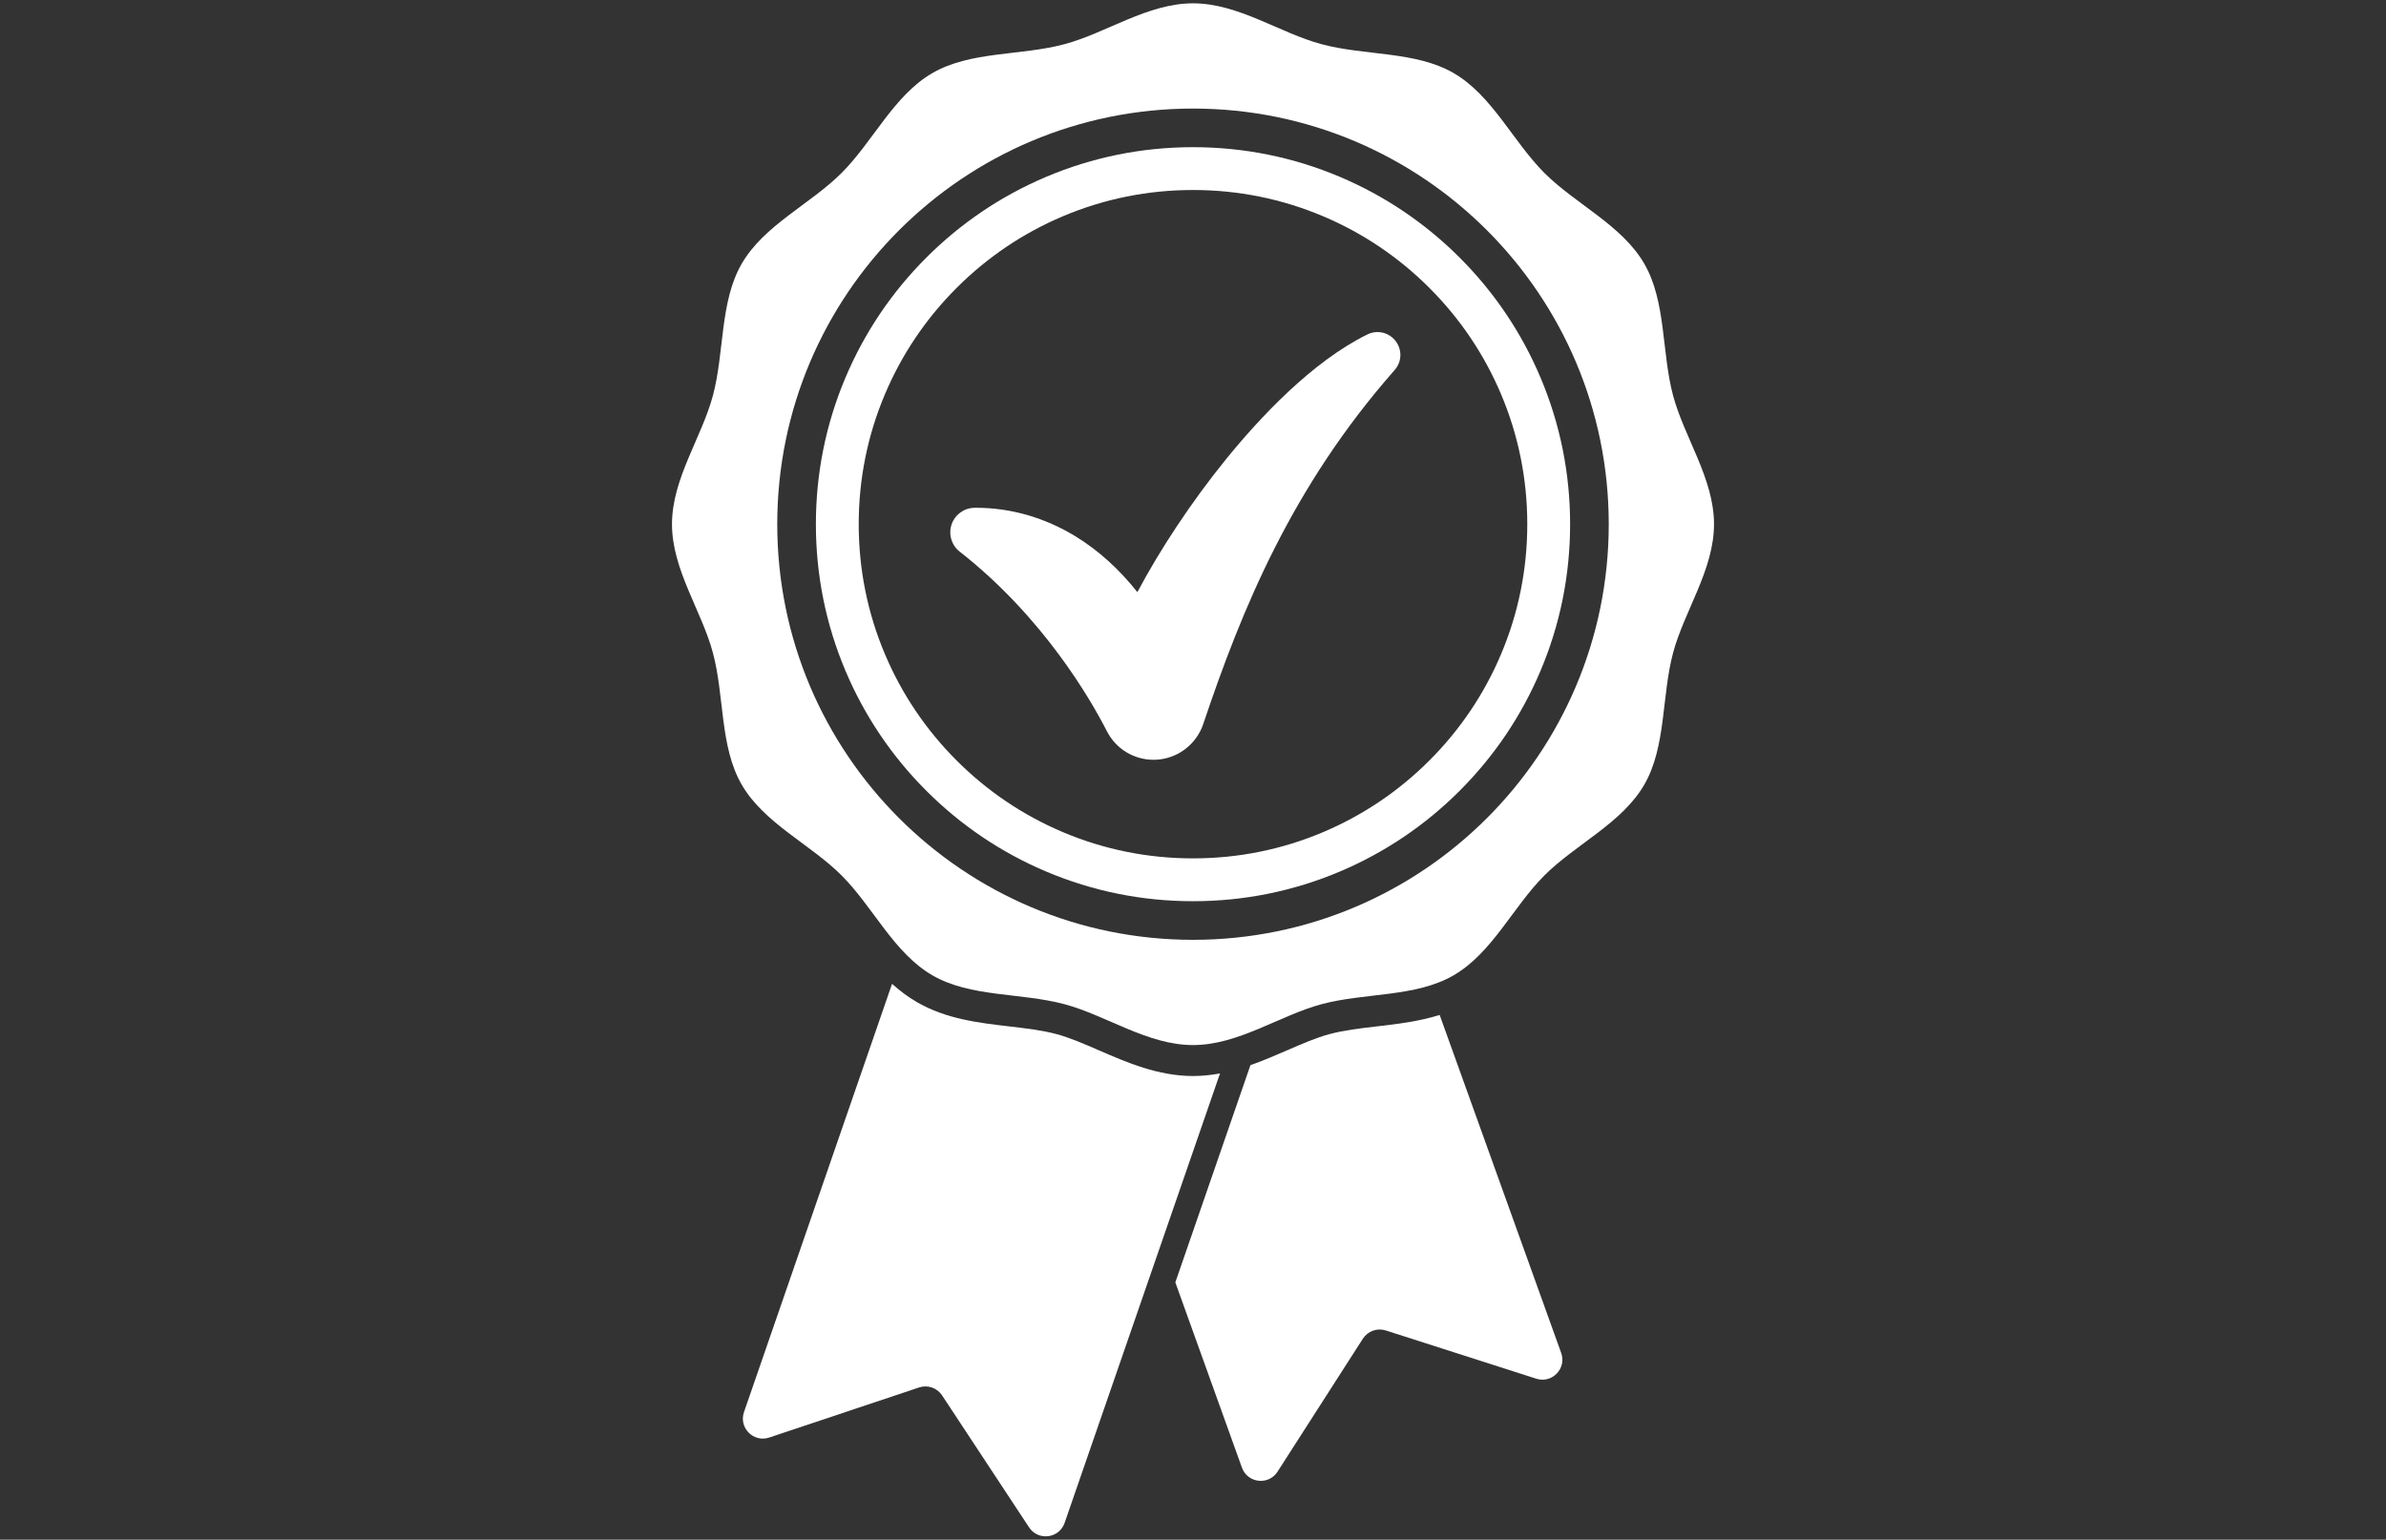
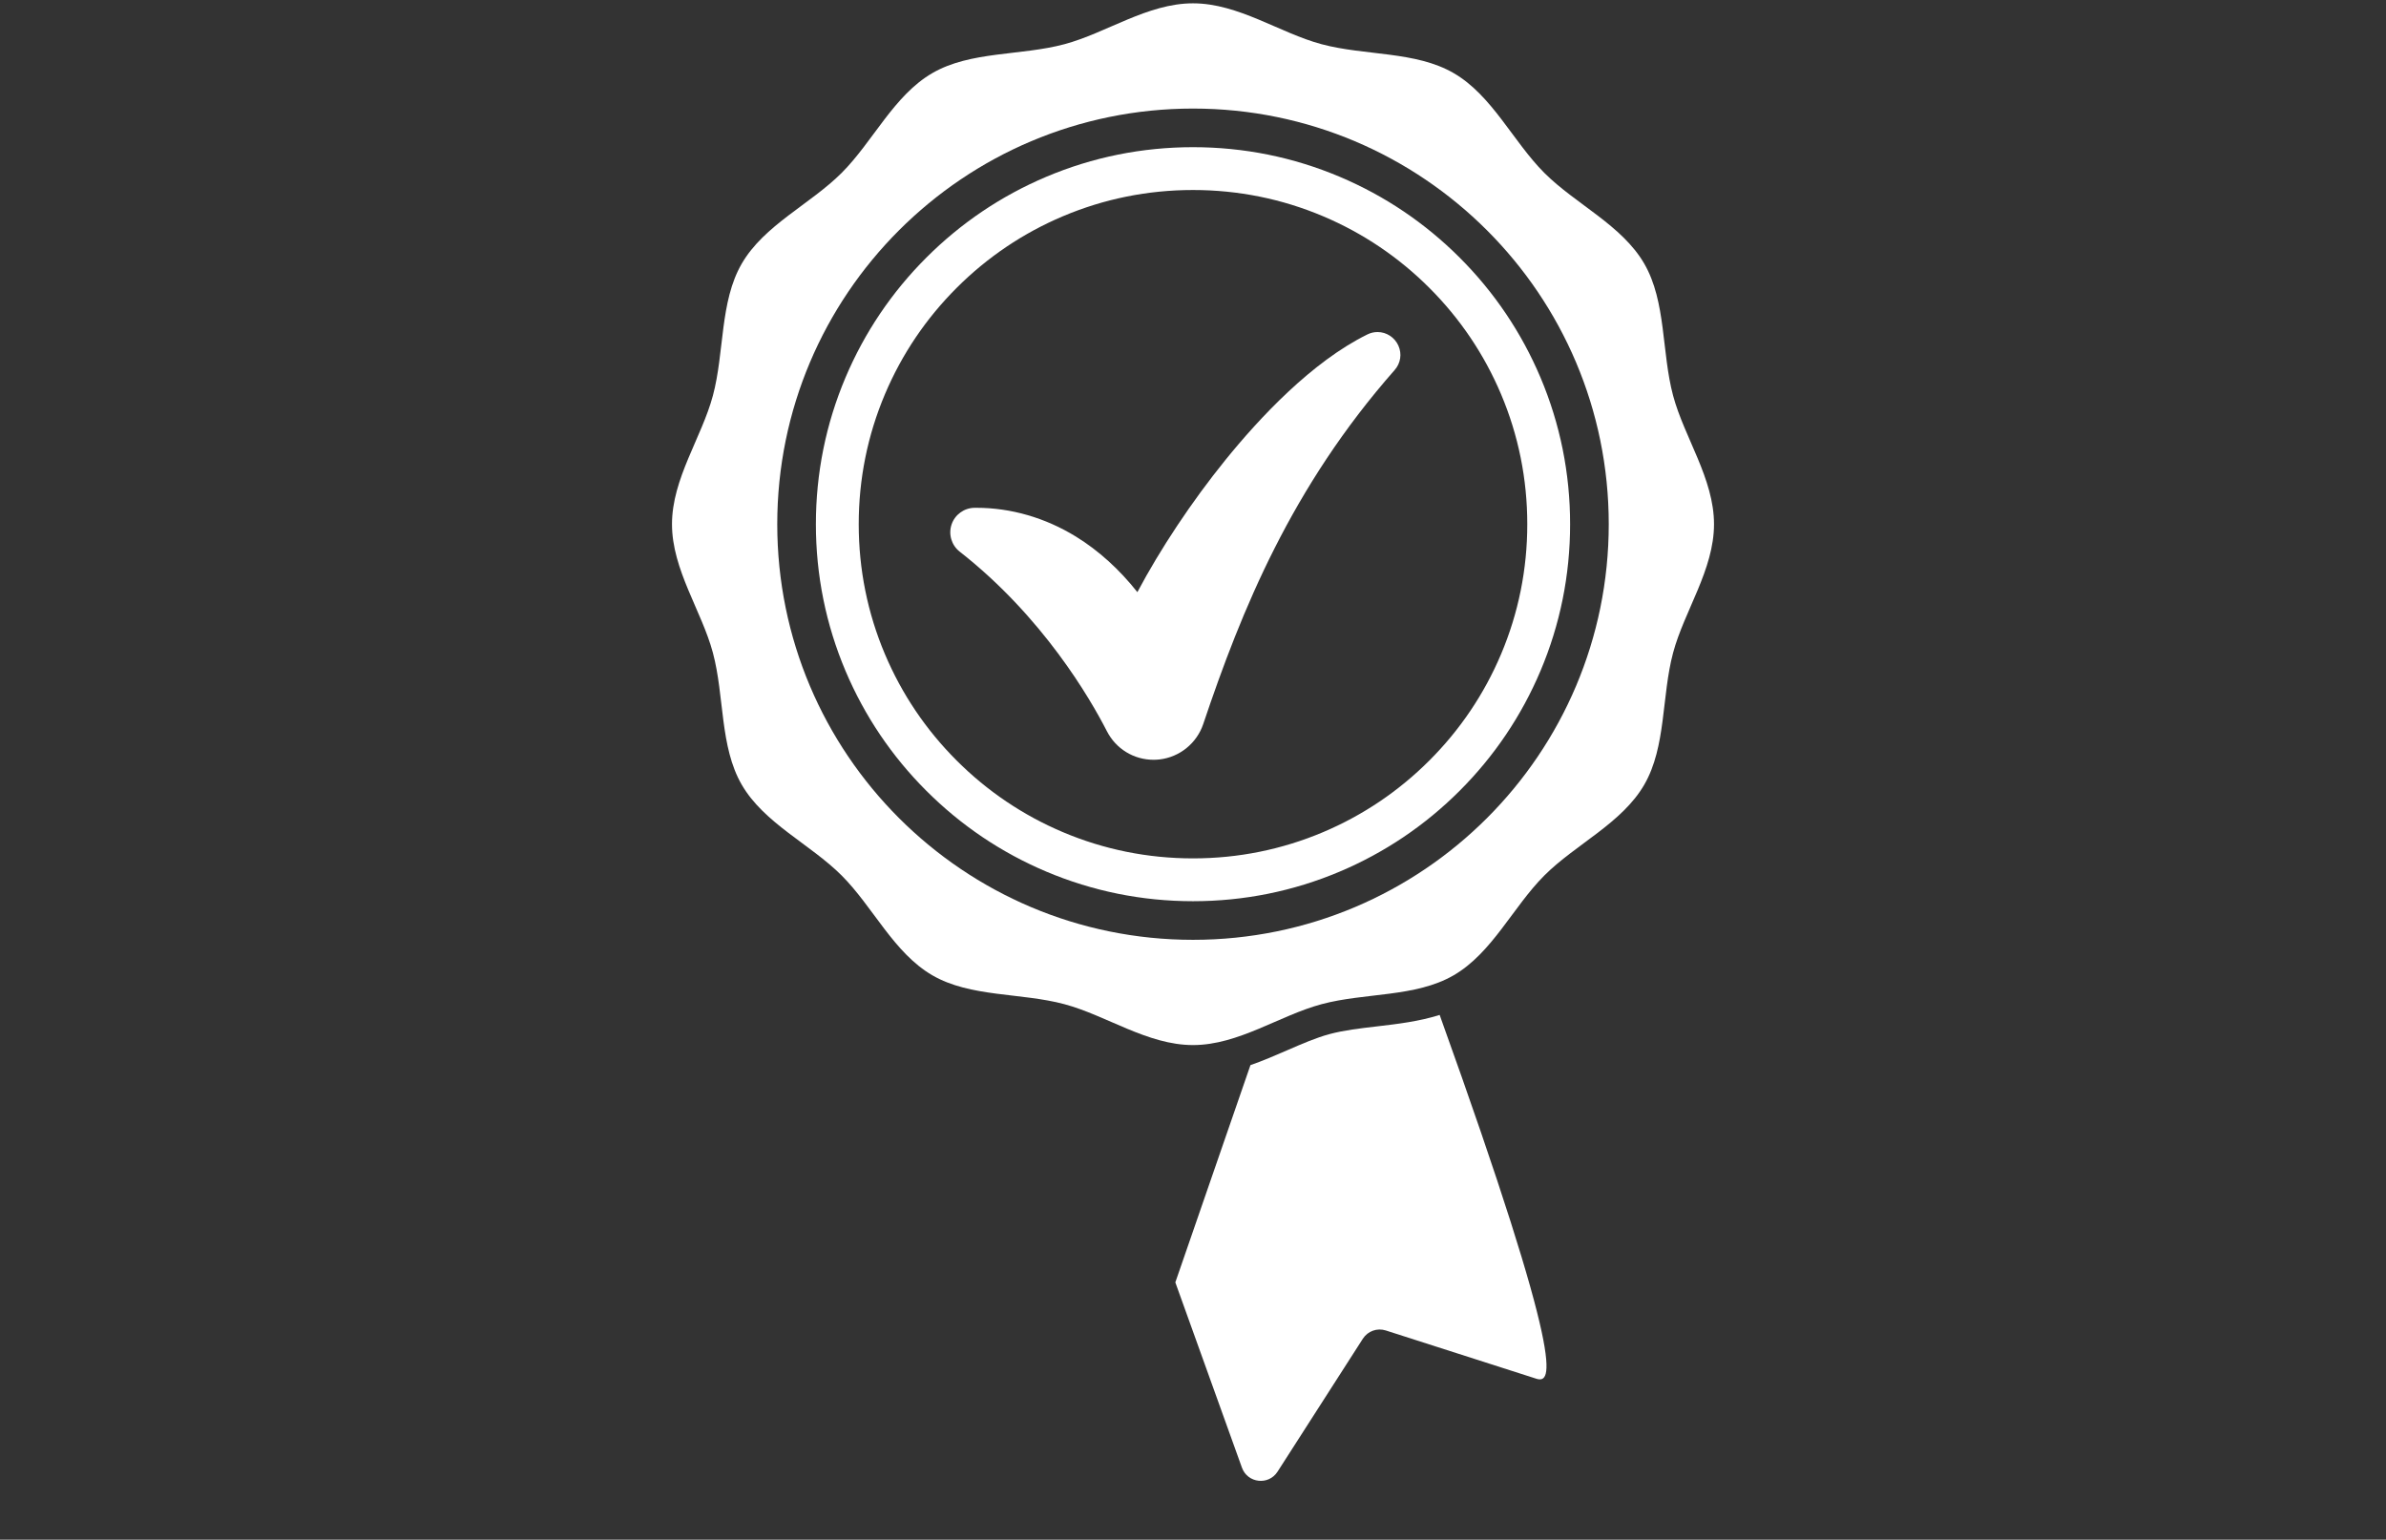
<svg xmlns="http://www.w3.org/2000/svg" width="440" height="284" viewBox="0 0 440 284" fill="none">
  <rect x="0" y="0" width="440" height="284" fill="#333333" stroke="none" />
  <path d="M308.533 72.967C306.391 64.948 307.283 55.665 303.22 48.644C299.1 41.523 290.575 37.676 284.795 31.896C279.016 26.116 275.169 17.592 268.047 13.472C261.026 9.409 251.744 10.3 243.724 8.158C235.975 6.086 228.403 0.613 220 0.613C211.598 0.613 204.025 6.086 196.276 8.158C188.256 10.3 178.974 9.409 171.953 13.472C164.831 17.592 160.984 26.116 155.205 31.896C149.425 37.675 140.9 41.523 136.78 48.644C132.718 55.665 133.609 64.948 131.467 72.967C129.395 80.716 123.922 88.289 123.922 96.691C123.922 105.094 129.395 112.667 131.467 120.416C133.609 128.435 132.718 137.718 136.78 144.739C140.9 151.86 149.425 155.707 155.205 161.486C160.984 167.267 164.831 175.791 171.953 179.911C178.974 183.974 188.256 183.082 196.276 185.225C204.025 187.297 211.598 192.77 220 192.77C228.403 192.77 235.975 187.297 243.724 185.225C251.744 183.082 261.026 183.974 268.047 179.911C275.169 175.791 279.016 167.267 284.795 161.486C290.575 155.707 299.1 151.86 303.22 144.739C307.283 137.718 306.391 128.435 308.533 120.416C310.605 112.667 316.079 105.094 316.079 96.691C316.079 88.289 310.605 80.716 308.533 72.967ZM220 173.358C177.657 173.358 143.333 139.034 143.333 96.692C143.333 54.349 177.657 20.025 220 20.025C262.342 20.025 296.667 54.349 296.667 96.691C296.667 139.034 262.342 173.358 220 173.358Z" fill="white" />
  <path d="M220 166.234C210.614 166.234 201.506 164.395 192.929 160.767C184.647 157.264 177.211 152.25 170.826 145.866C164.441 139.481 159.428 132.044 155.925 123.762C152.297 115.185 150.457 106.077 150.457 96.692C150.457 87.306 152.297 78.198 155.925 69.621C159.428 61.339 164.441 53.902 170.826 47.517C177.211 41.133 184.647 36.119 192.929 32.616C201.506 28.988 210.614 27.149 220 27.149C229.385 27.149 238.493 28.988 247.071 32.616C255.353 36.119 262.789 41.133 269.174 47.517C275.559 53.902 280.572 61.339 284.075 69.621C287.703 78.198 289.542 87.306 289.542 96.692C289.542 106.077 287.703 115.185 284.075 123.762C280.572 132.044 275.559 139.481 269.174 145.866C262.789 152.25 255.353 157.264 247.071 160.767C238.493 164.395 229.386 166.234 220 166.234ZM220 35.048C211.675 35.048 203.603 36.677 196.007 39.89C188.668 42.994 182.074 47.44 176.411 53.103C170.748 58.766 166.302 65.359 163.198 72.699C159.985 80.295 158.356 88.367 158.356 96.692C158.356 105.016 159.985 113.088 163.198 120.684C166.302 128.024 170.748 134.617 176.411 140.28C182.074 145.944 188.668 150.389 196.007 153.494C203.603 156.706 211.675 158.335 220 158.335C228.324 158.335 236.397 156.706 243.993 153.494C251.332 150.389 257.925 145.944 263.588 140.28C269.252 134.617 273.697 128.024 276.802 120.684C280.015 113.088 281.644 105.016 281.644 96.692C281.644 88.367 280.014 80.295 276.802 72.699C273.697 65.359 269.252 58.766 263.588 53.103C257.925 47.44 251.332 42.994 243.993 39.89C236.397 36.677 228.324 35.048 220 35.048Z" fill="white" />
  <path d="M212.726 140.147C209.083 140.147 205.786 138.129 204.124 134.879C201.079 128.928 192.34 113.788 176.975 101.751C175.465 100.568 174.865 98.553 175.48 96.737C176.094 94.923 177.794 93.69 179.709 93.669C179.831 93.668 179.955 93.667 180.078 93.667C186.418 93.667 192.754 95.501 198.402 98.972C202.575 101.538 206.427 105.03 209.742 109.226C213.952 101.285 219.764 92.525 225.948 84.881C232.264 77.074 241.94 66.713 252.168 61.684C252.758 61.394 253.386 61.247 254.034 61.247C255.679 61.247 257.185 62.225 257.869 63.739C258.558 65.263 258.296 66.993 257.187 68.253C238.195 89.829 228.999 112.387 221.89 133.55C220.701 137.091 217.54 139.655 213.837 140.083C213.47 140.126 213.096 140.147 212.726 140.147Z" fill="white" />
-   <path d="M224.981 198.003L196.325 280.907C195.326 283.794 191.449 284.281 189.768 281.729L173.732 257.393C172.813 256 171.072 255.398 169.489 255.926L141.849 265.165C138.951 266.134 136.202 263.358 137.199 260.469L164.504 181.472C165.894 182.73 167.413 183.881 169.093 184.853C174.478 187.968 180.41 188.662 186.148 189.333C189.242 189.694 192.165 190.036 194.802 190.741C197.284 191.405 199.894 192.539 202.659 193.742C207.762 195.963 213.548 198.479 220 198.479C221.707 198.479 223.368 198.302 224.981 198.003Z" fill="white" />
-   <path d="M283.305 254.312L255.552 245.412C253.962 244.904 252.229 245.526 251.327 246.929L235.59 271.461C233.942 274.034 230.057 273.593 229.024 270.717L216.742 236.543L230.593 196.472C232.96 195.647 235.21 194.668 237.34 193.742C240.106 192.539 242.716 191.405 245.198 190.741C247.835 190.036 250.757 189.694 253.851 189.333C257.718 188.882 261.671 188.418 265.486 187.21L287.896 249.559C288.929 252.433 286.215 255.245 283.305 254.312Z" fill="white" />
+   <path d="M283.305 254.312L255.552 245.412C253.962 244.904 252.229 245.526 251.327 246.929L235.59 271.461C233.942 274.034 230.057 273.593 229.024 270.717L216.742 236.543L230.593 196.472C232.96 195.647 235.21 194.668 237.34 193.742C240.106 192.539 242.716 191.405 245.198 190.741C247.835 190.036 250.757 189.694 253.851 189.333C257.718 188.882 261.671 188.418 265.486 187.21C288.929 252.433 286.215 255.245 283.305 254.312Z" fill="white" />
</svg>